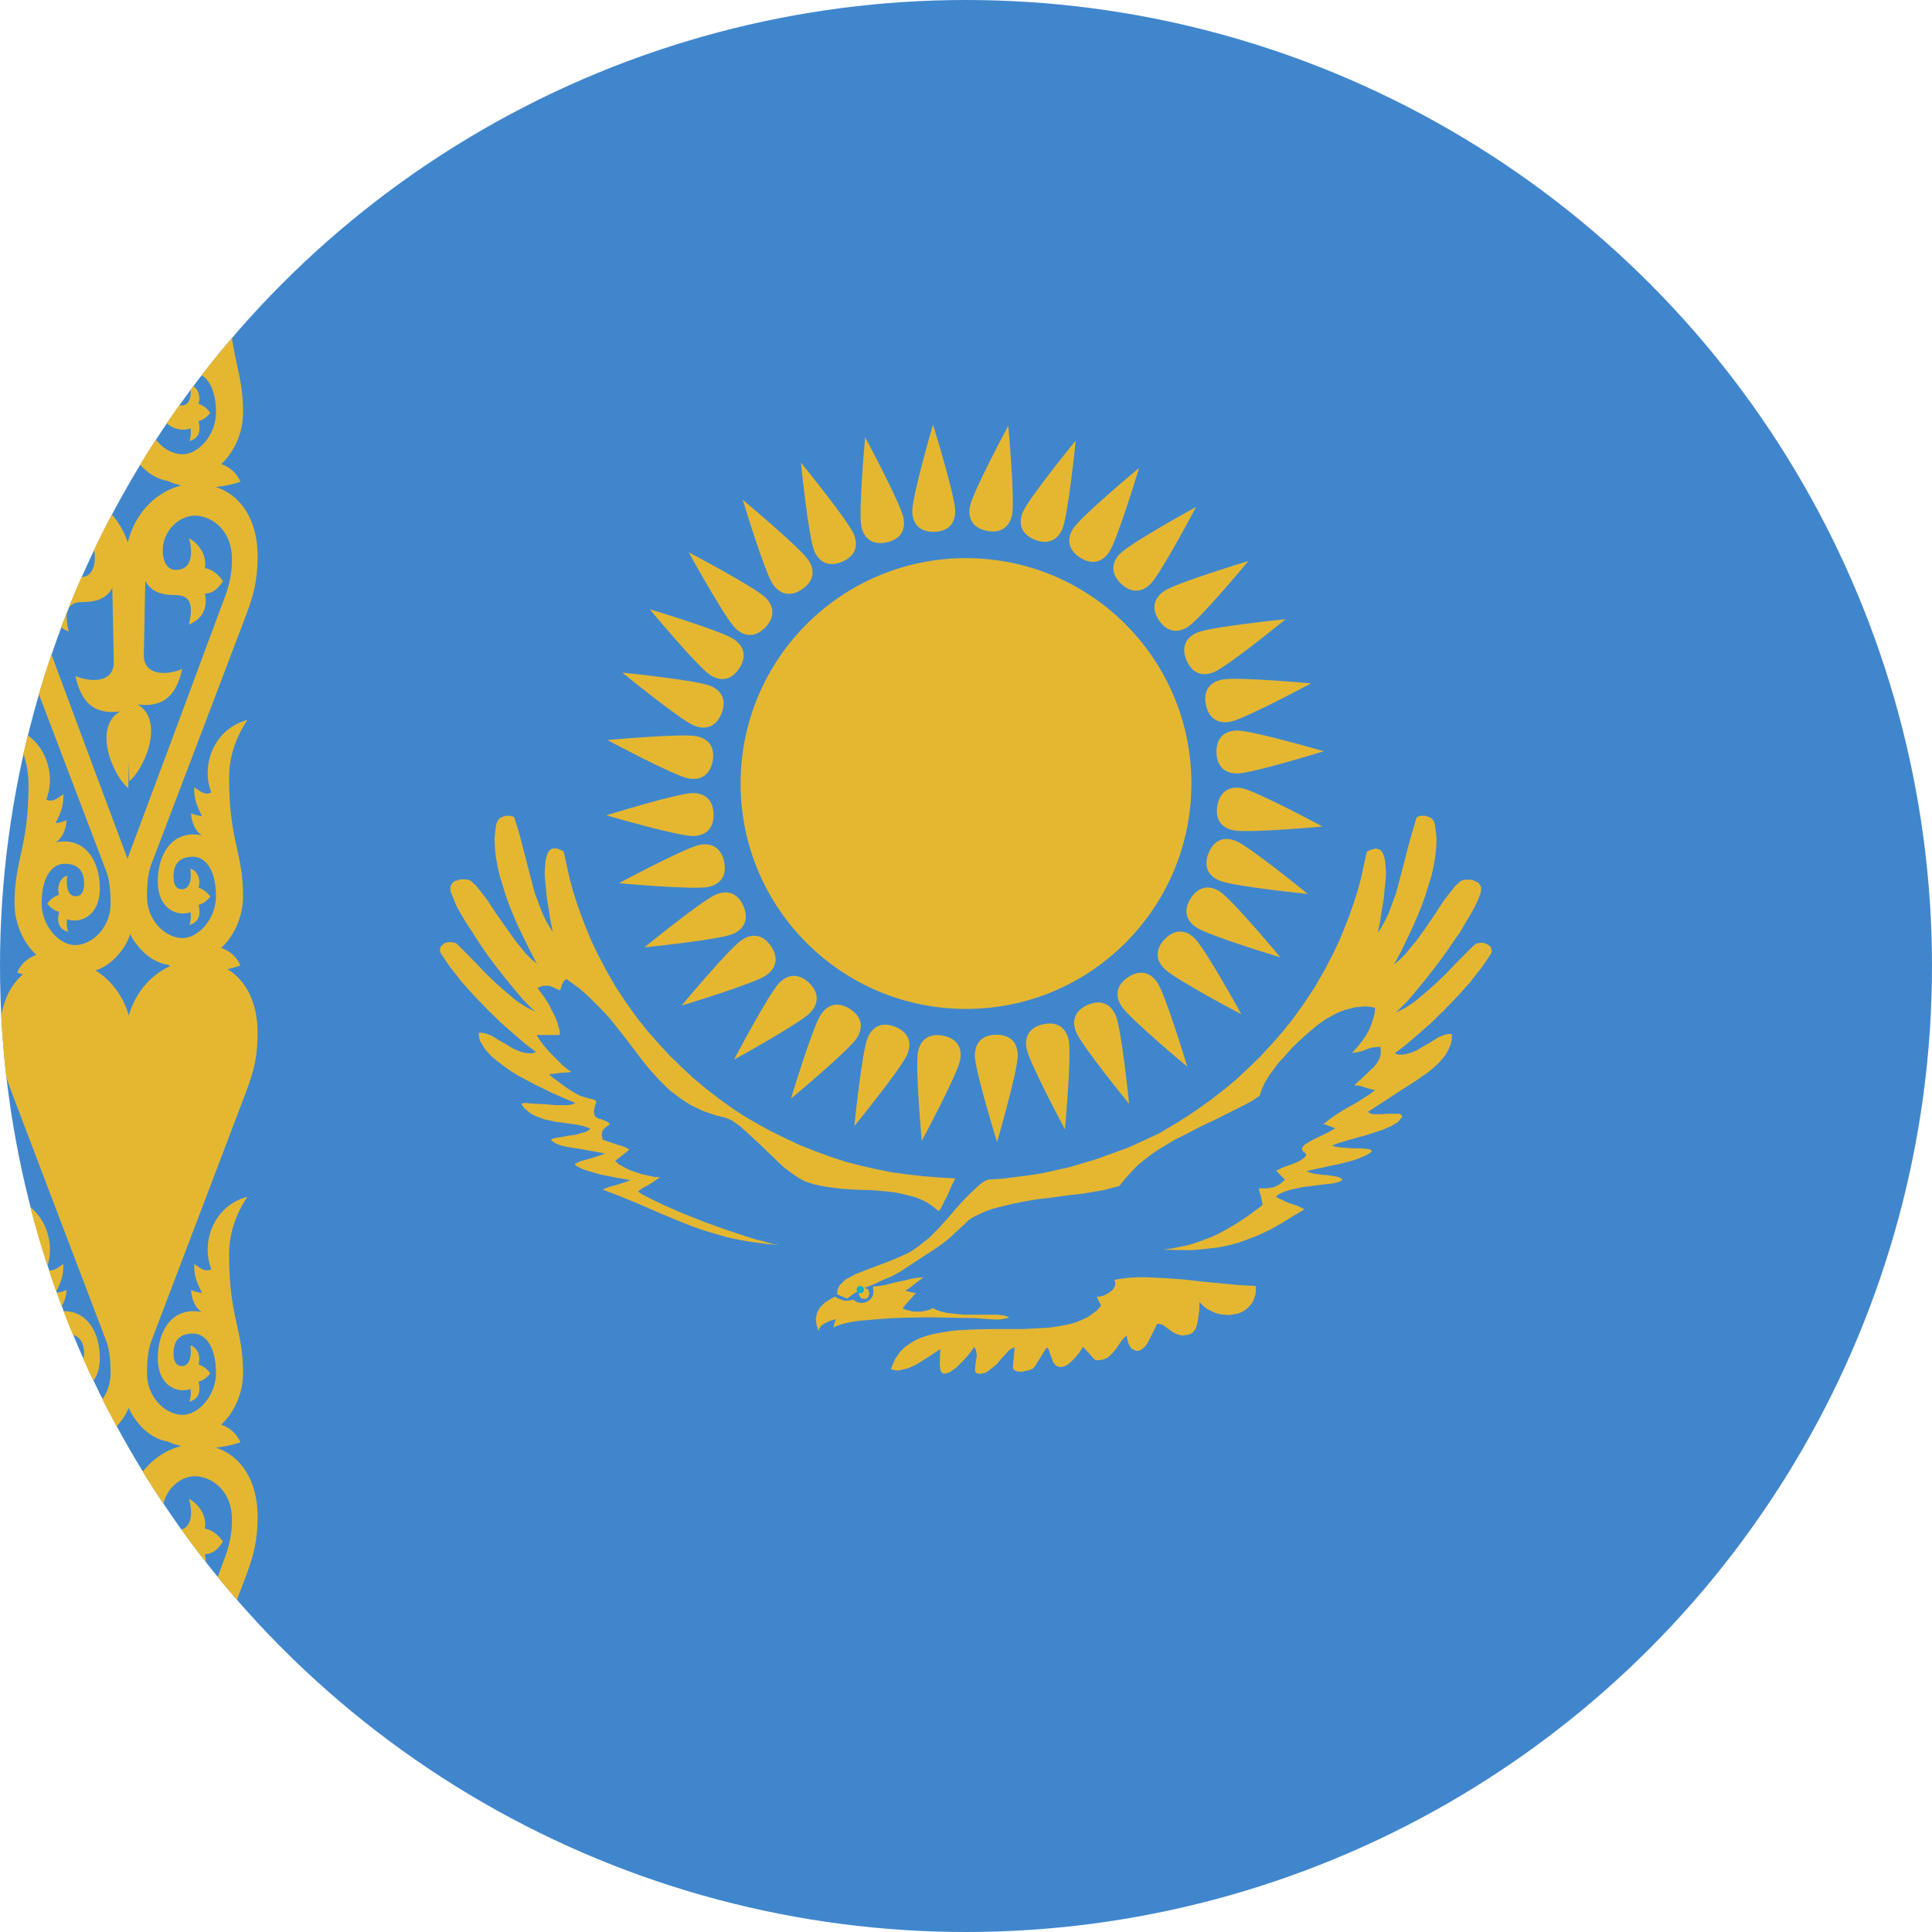
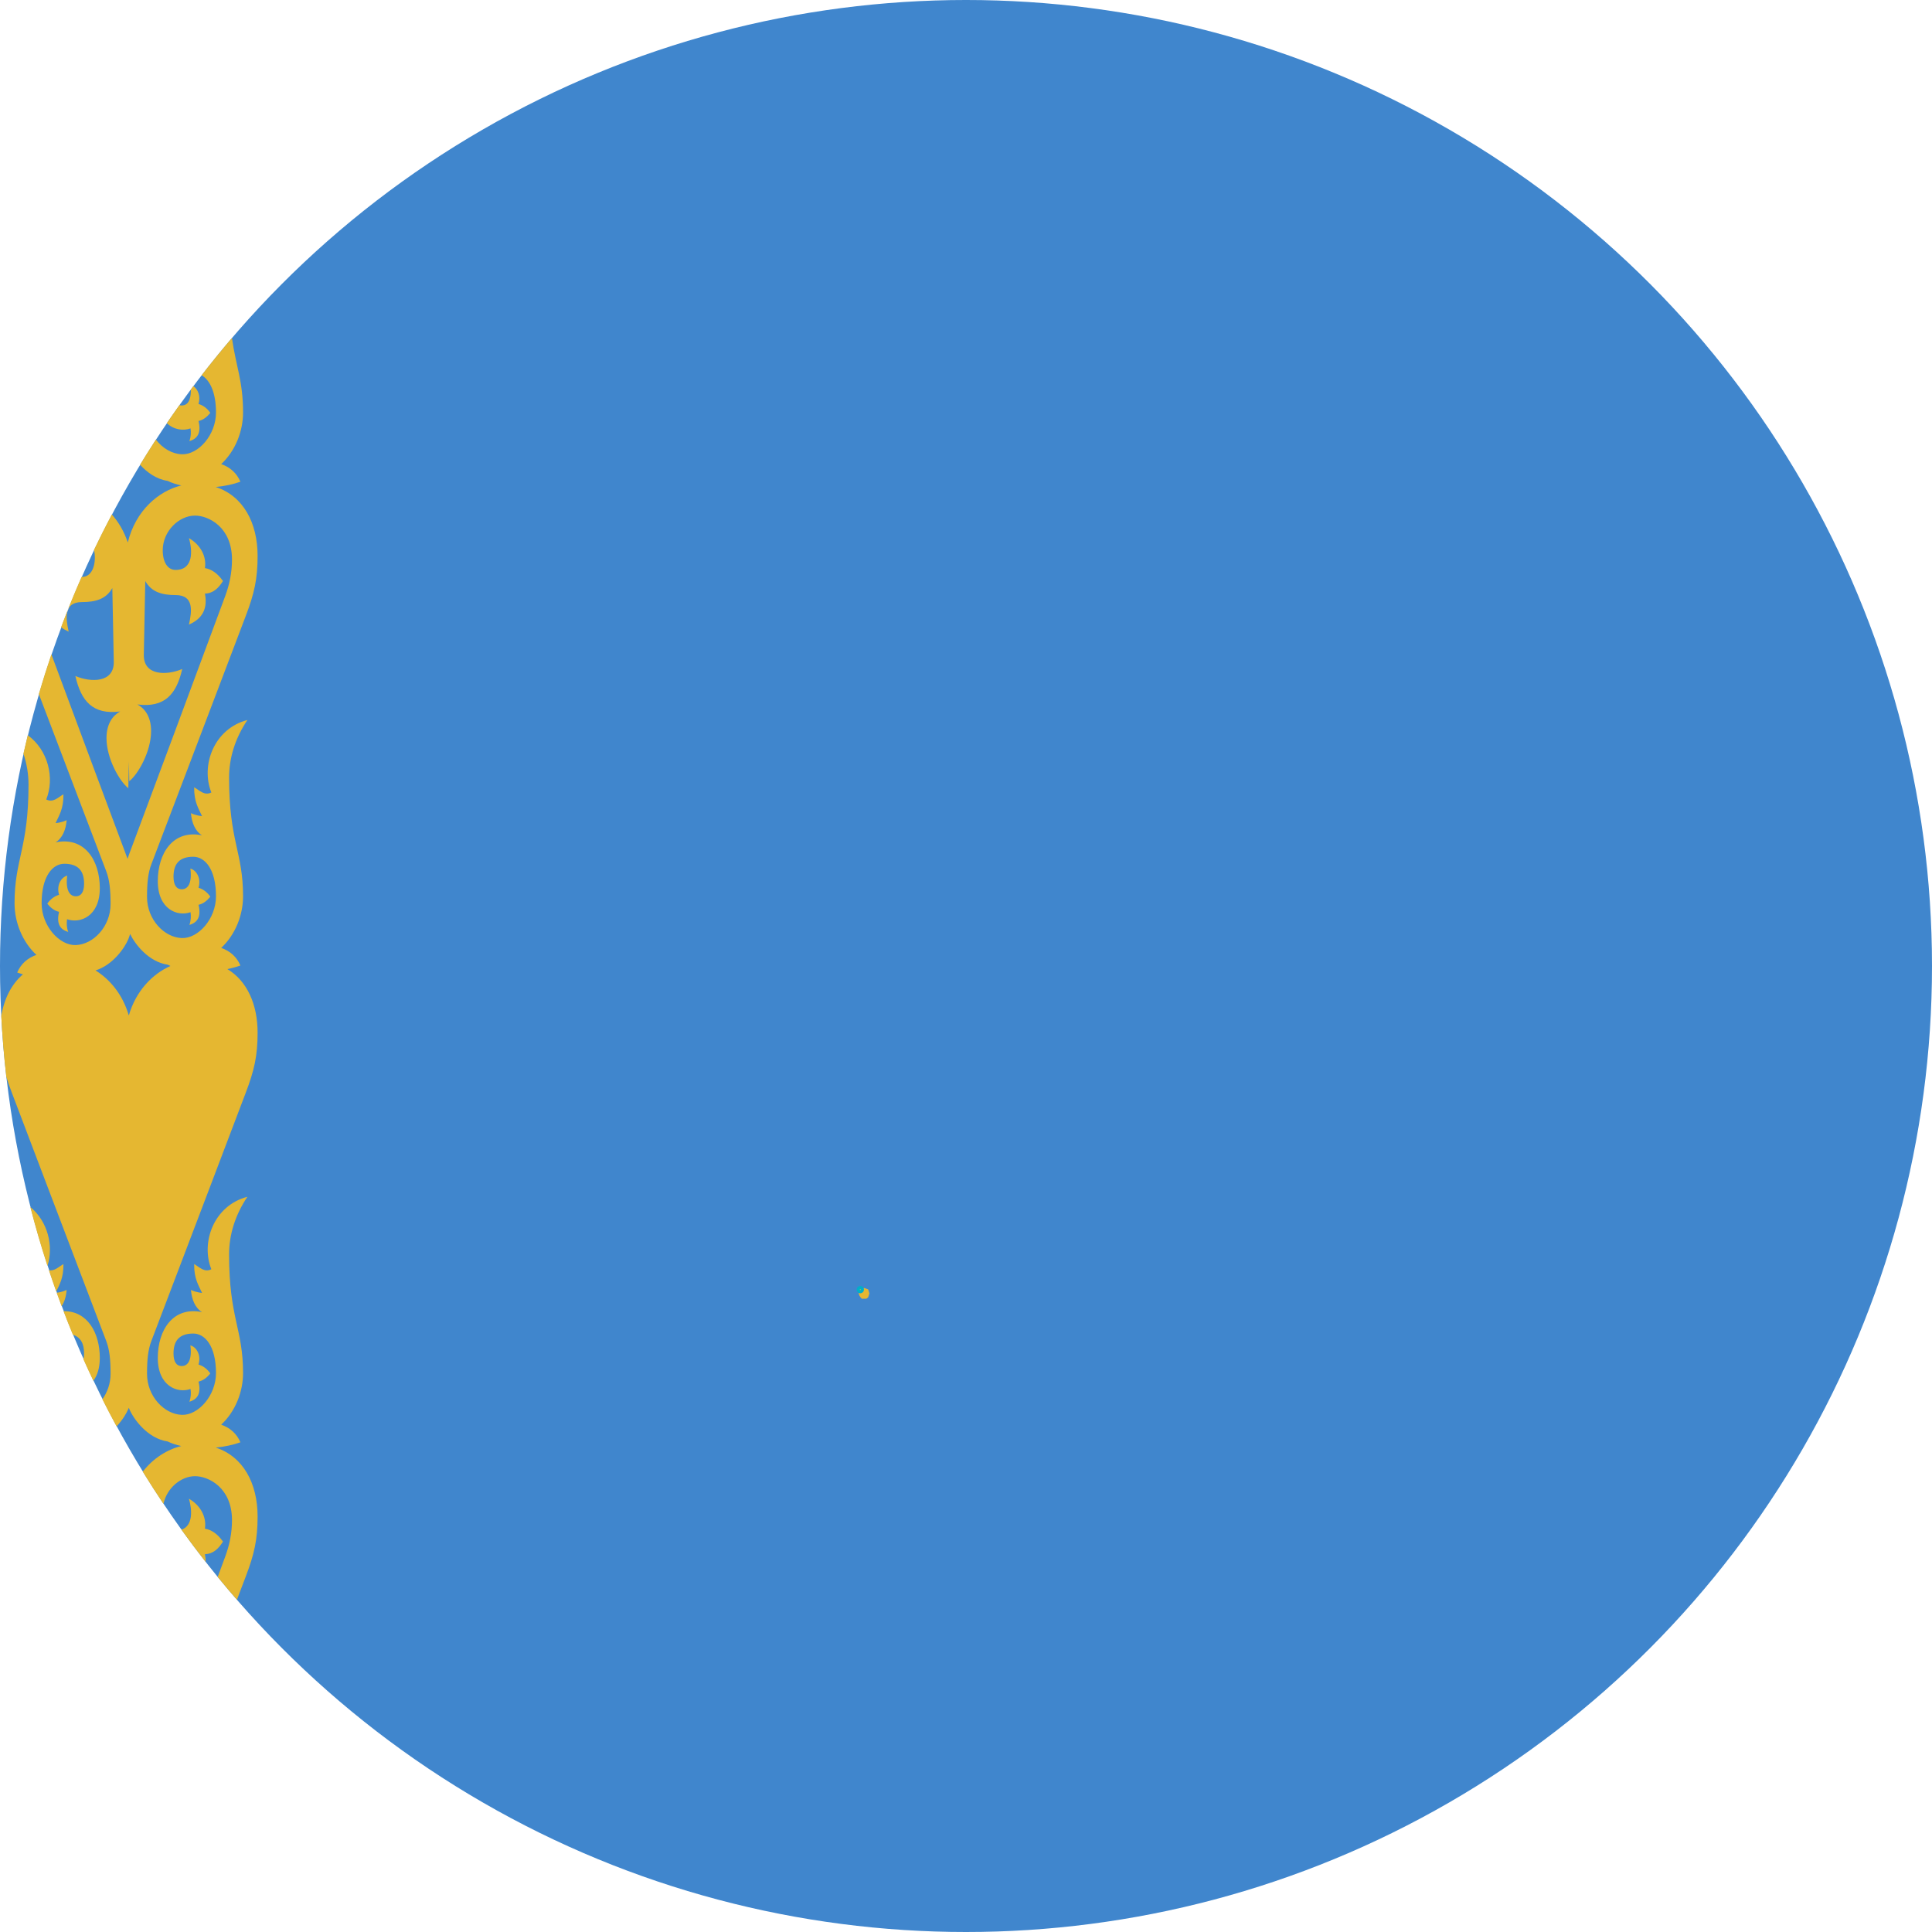
<svg xmlns="http://www.w3.org/2000/svg" width="180px" height="180px" viewBox="0 0 180 180" version="1.1">
  <title>Icon / Country / Kazakhstan</title>
  <desc>Created with Sketch.</desc>
  <defs />
  <g id="Symbols" stroke="none" stroke-width="1" fill="none" fill-rule="evenodd">
    <g id="Icon-/-Country-/-Kazakhstan" fill-rule="nonzero">
      <g id="Kazakhstan">
        <circle id="Path-copy" fill="#4086CD" cx="90" cy="90" r="90" />
        <g id="birth" transform="translate(41, 52)">
-           <circle id="Oval" fill="#E5B731" cx="49" cy="21" r="21" />
-           <polyline id="Shape" fill="#E5B731" points="48 57.787 47.637 58.518 47.235 59.452 46.993 59.898 46.792 60.305 46.631 60.629 46.429 60.832 45.946 60.426 45.423 60.061 44.859 59.777 44.255 59.533 43.611 59.371 42.966 59.208 42.322 59.086 41.637 59.005 40.228 58.883 38.819 58.843 37.45 58.761 36.161 58.599 35.436 58.477 34.752 58.315 34.389 58.193 34.027 58.071 33.705 57.909 33.423 57.746 32.98 57.462 32.537 57.137 32.054 56.772 31.611 56.365 30.684 55.472 29.758 54.579 28.832 53.726 27.986 52.954 27.584 52.67 27.181 52.386 26.819 52.223 26.456 52.102 25.772 51.939 25.168 51.736 24.564 51.533 23.96 51.249 23.436 51.005 22.913 50.68 22.429 50.355 21.986 50.03 21.503 49.665 21.101 49.299 20.698 48.893 20.295 48.487 19.53 47.635 18.805 46.741 17.356 44.832 15.825 42.883 14.939 41.949 14.013 41.015 13.49 40.528 12.966 40.081 12.403 39.675 11.799 39.228 11.678 39.269 11.557 39.391 11.436 39.553 11.356 39.756 11.235 40.122 11.194 40.284 10.913 40.162 10.671 40.041 10.389 39.919 10.147 39.838 9.624 39.838 9.342 39.919 9.06 40.041 9.342 40.406 9.705 40.893 10.067 41.462 10.389 42.071 10.711 42.721 10.953 43.33 11.033 43.655 11.114 43.898 11.154 44.183 11.154 44.426 10.711 44.426 8.98 44.426 9.302 44.914 9.664 45.401 10.067 45.888 10.51 46.335 10.953 46.782 11.396 47.228 11.839 47.594 12.241 47.878 11.799 47.919 11.195 47.959 10.59 48.041 10.148 48.081 10.51 48.406 10.953 48.731 11.436 49.096 11.96 49.462 12.483 49.787 13.007 50.071 13.49 50.233 13.933 50.355 14.134 50.396 14.295 50.437 14.416 50.477 14.497 50.558 14.537 50.599 14.537 50.761 14.497 50.843 14.416 51.086 14.376 51.33 14.335 51.492 14.335 51.614 14.376 51.817 14.416 51.98 14.497 52.061 14.617 52.142 14.778 52.223 14.98 52.264 15.181 52.345 15.382 52.426 15.584 52.508 15.745 52.629 15.785 52.67 15.785 52.751 15.745 52.792 15.584 52.914 15.423 53.036 15.262 53.198 15.101 53.401 15.101 53.563 15.06 53.726 15.101 53.929 15.141 54.173 15.825 54.416 16.55 54.66 16.872 54.741 17.195 54.863 17.436 54.985 17.637 55.107 16.309 56.162 16.671 56.487 17.114 56.731 17.678 57.015 18.241 57.218 18.886 57.421 19.49 57.543 20.013 57.665 20.497 57.665 20.054 57.99 19.49 58.355 18.886 58.68 18.443 59.005 18.846 59.289 19.409 59.574 20.054 59.898 20.819 60.264 22.59 61.036 24.523 61.807 26.537 62.538 28.51 63.188 29.396 63.472 30.201 63.675 30.926 63.878 31.57 64 30.282 63.878 29.074 63.716 27.866 63.513 26.738 63.269 25.611 62.944 24.523 62.619 23.476 62.254 22.47 61.848 20.497 61.036 18.644 60.223 17.758 59.858 16.872 59.492 16.027 59.167 15.181 58.843 15.382 58.721 15.624 58.64 15.946 58.518 16.309 58.437 17.074 58.193 17.758 57.949 16.55 57.746 14.899 57.421 14.094 57.178 13.409 56.975 13.127 56.853 12.886 56.731 12.685 56.609 12.564 56.487 12.564 56.447 12.604 56.406 12.725 56.365 12.846 56.284 13.168 56.162 13.611 56.041 14.577 55.756 15.383 55.472 13.409 55.107 11.879 54.863 11.315 54.741 10.872 54.579 10.711 54.497 10.55 54.376 10.429 54.294 10.349 54.173 10.47 54.091 10.832 54.01 11.356 53.929 11.96 53.807 12.604 53.726 13.168 53.563 13.45 53.482 13.691 53.401 13.852 53.279 14.013 53.157 13.691 53.035 13.369 52.914 12.966 52.832 12.564 52.751 11.638 52.629 10.711 52.508 10.228 52.386 9.785 52.305 9.342 52.142 8.899 51.98 8.497 51.777 8.134 51.492 7.812 51.208 7.57 50.843 7.651 50.802 7.812 50.761 8.013 50.761 8.336 50.802 9.06 50.843 9.866 50.883 10.752 50.964 11.879 50.964 12.201 50.924 12.443 50.843 12.604 50.761 11.638 50.355 10.349 49.787 9.624 49.421 8.859 49.056 8.094 48.65 7.329 48.244 6.604 47.797 5.919 47.31 5.275 46.822 4.711 46.335 4.47 46.051 4.228 45.807 4.067 45.563 3.906 45.279 3.745 45.036 3.664 44.751 3.624 44.508 3.584 44.223 3.866 44.223 4.188 44.264 4.51 44.386 4.832 44.508 5.477 44.914 6.201 45.32 6.523 45.523 6.886 45.726 7.248 45.888 7.57 46.01 7.933 46.091 8.255 46.132 8.617 46.132 8.94 46.01 7.973 45.279 6.886 44.345 5.638 43.249 4.389 42.03 3.141 40.731 1.973 39.431 1.45 38.741 0.926 38.091 0.483 37.442 0.081 36.832 0 36.67 0 36.386 0.04 36.264 0.081 36.142 0.201 36.061 0.322 35.939 0.443 35.858 0.604 35.817 0.765 35.777 1.087 35.777 1.289 35.817 1.45 35.858 1.611 35.98 1.732 36.102 2.456 36.832 3.302 37.685 4.188 38.619 5.154 39.553 6.121 40.406 7.087 41.218 7.57 41.543 8.013 41.827 8.497 42.071 8.94 42.233 8.617 42.03 8.255 41.665 7.772 41.178 7.248 40.569 6.081 39.147 4.792 37.482 4.148 36.589 3.544 35.695 2.98 34.802 2.416 33.949 1.933 33.137 1.53 32.406 1.248 31.716 1.007 31.147 0.966 30.944 0.966 30.619 1.007 30.497 1.087 30.376 1.168 30.254 1.248 30.173 1.369 30.091 1.651 30.01 1.893 29.929 2.456 29.929 2.617 29.97 2.738 30.01 2.899 30.091 3.02 30.213 3.342 30.497 3.664 30.904 4.389 31.838 5.154 33.015 6.04 34.274 6.966 35.574 7.45 36.183 7.933 36.792 8.456 37.32 9.02 37.807 8.336 36.467 7.57 34.924 7.168 34.071 6.805 33.218 6.443 32.325 6.121 31.431 5.839 30.497 5.557 29.604 5.356 28.711 5.195 27.817 5.114 26.964 5.074 26.152 5.114 25.746 5.154 25.381 5.195 25.015 5.275 24.65 5.356 24.528 5.396 24.406 5.517 24.284 5.597 24.203 5.879 24.081 6.161 24 6.443 24 6.685 24.041 6.805 24.081 6.886 24.122 6.926 24.203 6.966 24.325 7.369 25.624 7.732 27.005 8.094 28.426 8.456 29.807 8.819 31.188 9.302 32.487 9.544 33.096 9.825 33.706 10.148 34.274 10.51 34.843 10.268 33.665 10.107 32.609 9.946 31.635 9.866 30.741 9.785 29.97 9.745 29.279 9.785 28.711 9.825 28.223 9.906 27.817 10.027 27.492 10.107 27.371 10.188 27.249 10.268 27.167 10.389 27.086 10.51 27.046 10.872 27.046 11.195 27.167 11.517 27.33 11.799 28.629 12.081 29.888 12.403 31.066 12.765 32.203 13.168 33.34 13.611 34.477 14.094 35.655 14.658 36.832 15.06 37.604 15.463 38.376 15.906 39.147 16.349 39.919 16.832 40.65 17.315 41.381 17.839 42.112 18.362 42.843 19.329 44.061 20.336 45.198 21.383 46.335 22.47 47.391 23.597 48.447 24.765 49.421 25.973 50.355 27.221 51.249 28.067 51.817 28.953 52.345 29.879 52.873 30.765 53.36 32.174 54.051 33.544 54.7 34.993 55.269 36.443 55.797 37.812 56.244 39.221 56.609 40.671 56.934 42.081 57.218 43.57 57.421 45.02 57.584 46.51 57.705 48 57.787" />
-           <path d="M51.885,70.484 L52.587,70.566 L52.917,70.689 L53,70.73 L53,70.771 L52.917,70.771 L52.835,70.811 L52.174,70.934 L51.638,70.934 L49.904,70.811 L47.798,70.771 L45.528,70.73 L43.174,70.771 L42.06,70.811 L40.945,70.893 L39.954,70.975 L39.005,71.057 L38.22,71.18 L37.518,71.344 L37.271,71.426 L37.023,71.508 L36.817,71.59 L36.651,71.713 L36.734,71.303 L36.899,70.893 L36.61,70.975 L36.321,71.057 L36.073,71.18 L35.826,71.303 L35.619,71.426 L35.454,71.59 L35.33,71.795 L35.289,72 L35.165,71.713 L35.083,71.467 L35.041,71.18 L35,70.934 L35.041,70.729 L35.083,70.484 L35.124,70.279 L35.248,70.074 L35.33,69.91 L35.495,69.705 L35.661,69.541 L35.826,69.377 L36.28,69.09 L36.775,68.803 C37.043,68.964 37.343,69.081 37.642,69.172 C37.901,69.206 38.209,69.165 38.509,69.09 C39.013,69.531 39.687,69.476 40.119,69.008 C40.198,68.923 40.293,68.792 40.326,68.68 C40.394,68.444 40.381,68.134 40.326,67.861 L40.821,67.82 L41.399,67.738 L42.018,67.574 L42.679,67.41 L43.339,67.287 L43.959,67.123 L44.537,67.041 L45.032,67 L44.826,67.164 L44.33,67.533 L43.752,67.984 L43.339,68.27 L43.876,68.393 L44.33,68.475 L44,68.844 L43.67,69.213 L43.339,69.582 L43.092,69.91 L43.422,70.033 L43.752,70.115 L44.124,70.197 L44.867,70.197 L45.238,70.115 L45.61,70.033 L45.899,69.869 L46.229,70.033 L46.559,70.156 L46.89,70.238 L47.22,70.32 L47.963,70.402 L48.748,70.484 L51.885,70.484" id="Shape" fill="#E5B731" />
          <polyline id="Shape" fill="#E5B731" points="39.529 68 39.706 68.063 39.882 68.125 39.941 68.312 40 68.5 39.941 68.688 39.882 68.875 39.706 69 39.294 69 39.176 68.875 39.059 68.688 39 68.5 39.059 68.312 39.176 68.125 39.294 68.063 39.529 68" />
          <polyline id="Shape" fill="#E5B731" points="39.121 68 39.202 68.041 39.243 68.122 39.202 68.203 39.121 68.243 39.04 68.203 39 68.122 39.04 68.041 39.121 68" />
-           <path d="M70.005,72.23 L69.718,72.351 L69.43,72.392 L69.184,72.432 L68.978,72.392 L68.773,72.351 L68.568,72.27 L68.404,72.189 L68.198,72.068 L67.87,71.824 L67.541,71.581 L67.377,71.459 L67.172,71.378 L67.007,71.338 L66.802,71.338 L66.432,72.108 L65.94,73.081 L65.775,73.324 L65.611,73.527 L65.447,73.649 L65.283,73.77 L65.077,73.851 L64.872,73.851 L64.667,73.77 L64.42,73.649 L64.338,73.527 L64.256,73.405 L64.174,73.243 L64.092,73.041 L64.01,72.676 L63.969,72.432 L63.722,72.635 L63.476,72.919 L63.271,73.243 L63.024,73.608 L62.737,73.973 L62.449,74.257 L62.285,74.419 L62.08,74.541 L61.874,74.622 L61.628,74.703 L61.505,74.703 L61.3,74.743 L61.094,74.703 L60.93,74.622 L60.437,74.054 L59.903,73.487 L59.534,74.054 L59.123,74.541 L58.918,74.743 L58.713,74.946 L58.507,75.108 L58.302,75.23 L58.138,75.311 L57.932,75.351 L57.727,75.351 L57.563,75.311 L57.399,75.23 L57.275,75.108 L57.111,74.905 L57.029,74.662 L56.947,74.419 L56.783,74.014 L56.742,73.811 L56.659,73.649 L56.577,73.568 L56.495,73.568 L55.387,75.351 L55.222,75.514 L54.935,75.635 L54.606,75.716 L54.278,75.797 L53.908,75.797 L53.621,75.716 L53.539,75.676 L53.416,75.554 L53.374,75.473 L53.374,75.311 L53.539,73.527 L53.416,73.568 L53.251,73.649 L53.087,73.73 L52.923,73.892 L52.594,74.257 L52.225,74.662 L51.855,75.108 L51.403,75.473 L51.198,75.635 L50.993,75.797 L50.746,75.919 L50.541,75.959 L50.254,76 L50.048,75.959 L49.966,75.919 L49.884,75.838 L49.843,75.716 L49.843,75.595 L49.884,75.068 L49.966,74.541 L50.007,74.257 L49.966,74.014 L49.925,73.77 L49.761,73.487 L49.515,73.851 L49.104,74.378 L48.611,74.905 L48.077,75.432 L47.79,75.635 L47.502,75.838 L47.256,75.919 L47.051,76 L46.969,75.959 L46.845,75.959 L46.763,75.878 L46.722,75.838 L46.64,75.716 L46.599,75.595 L46.599,75.432 L46.558,75.23 L46.599,73.689 L45.572,74.378 L44.341,75.149 L44.053,75.27 L43.725,75.432 L43.437,75.514 L43.109,75.595 L42.821,75.676 L42.534,75.676 L42.246,75.635 L42,75.554 L42.123,75.23 L42.246,74.946 L42.37,74.662 L42.534,74.419 L42.698,74.176 L42.862,73.932 L43.068,73.73 L43.273,73.527 L43.725,73.203 L44.258,72.878 L44.792,72.635 L45.408,72.432 L46.024,72.27 L46.722,72.149 L47.42,72.027 L48.118,71.946 L49.638,71.865 L51.198,71.824 L54.319,71.824 L55.099,71.784 L55.838,71.743 L56.577,71.703 L57.275,71.622 L57.974,71.5 L58.589,71.378 L59.205,71.216 L59.78,70.973 L60.314,70.73 L60.766,70.405 L61.218,70.081 L61.587,69.635 L61.176,68.824 L61.505,68.784 L61.833,68.703 L62.162,68.541 L62.449,68.338 L62.573,68.257 L62.696,68.135 L62.778,67.973 L62.86,67.851 L62.901,67.689 L62.901,67.405 L62.819,67.243 L63.517,67.122 L64.256,67.041 L65.036,67 L65.858,67 L67.541,67.081 L69.266,67.203 L71.031,67.405 L72.756,67.568 L74.44,67.73 L76,67.811 L76,68.378 L75.959,68.622 L75.877,68.865 L75.795,69.108 L75.713,69.311 L75.589,69.473 L75.425,69.676 L75.138,69.959 L74.768,70.203 L74.399,70.365 L73.988,70.446 L73.536,70.527 L73.085,70.486 L72.674,70.446 L72.222,70.324 L71.812,70.122 L71.401,69.919 L71.072,69.635 L70.744,69.311 L70.744,70 L70.621,70.892 L70.539,71.338 L70.415,71.743 L70.333,71.905 L70.21,72.027 L70.128,72.149 L70.005,72.23 M37,68.592 L37.934,69 L38.178,68.796 L38.503,68.551 L38.868,68.347 L39.193,68.142 L40.412,67.652 L41.467,67.162 L41.995,66.958 L42.442,66.713 L42.889,66.468 L43.254,66.223 L44.188,65.611 L45.123,64.998 L46.016,64.426 L46.828,63.855 L47.437,63.365 L47.925,62.916 L48.453,62.426 L49.021,61.895 L49.224,61.691 L49.468,61.527 L49.752,61.364 L50.077,61.201 L50.768,60.874 L51.458,60.629 L52.392,60.384 L53.408,60.139 L54.463,59.935 L55.641,59.73 L57.063,59.567 L58.484,59.363 L59.946,59.2 L61.368,58.955 L61.855,58.873 L62.302,58.75 L62.789,58.628 L63.276,58.505 L63.764,57.893 L64.535,57.035 L65.063,56.505 L65.672,56.015 L66.363,55.484 L67.175,54.953 L68.394,54.218 L69.693,53.564 L71.033,52.87 L72.333,52.258 L73.551,51.645 L74.688,51.074 L75.623,50.584 L76.354,50.093 L76.557,49.481 L76.841,48.868 L77.206,48.256 L77.653,47.643 L78.141,46.99 L78.75,46.337 L79.4,45.602 L80.212,44.826 L80.943,44.172 L81.714,43.519 L82.121,43.233 L82.527,42.947 L82.973,42.702 L83.42,42.457 L83.867,42.253 L84.314,42.09 L84.801,41.967 L85.248,41.845 L85.735,41.804 L86.182,41.763 L86.669,41.804 L87.116,41.886 L87.075,42.376 L86.953,42.866 L86.791,43.356 L86.588,43.887 L86.304,44.417 L85.938,44.948 L85.491,45.52 L84.963,46.092 L85.37,46.051 L85.735,45.969 L86.019,45.887 L86.304,45.765 L86.547,45.683 L86.832,45.602 L87.197,45.561 L87.603,45.52 L87.644,45.806 L87.644,46.092 L87.603,46.377 L87.522,46.623 L87.4,46.868 L87.238,47.113 L87.075,47.317 L86.872,47.521 L86.019,48.338 L85.166,49.113 L85.654,49.154 L86.182,49.318 L86.71,49.481 L87.116,49.563 L86.629,49.93 L86.06,50.298 L85.491,50.665 L84.842,51.033 L84.192,51.4 L83.542,51.809 L82.892,52.258 L82.283,52.748 L82.567,52.789 L82.933,52.952 L83.095,52.993 L83.258,53.074 L83.38,53.115 L83.501,53.074 L82.689,53.524 L81.674,54.014 L81.186,54.259 L80.78,54.504 L80.577,54.626 L80.455,54.749 L80.374,54.871 L80.293,54.994 L80.334,55.157 L80.415,55.279 L80.577,55.402 L80.699,55.524 L80.659,55.688 L80.577,55.81 L80.415,55.933 L80.252,56.055 L79.887,56.26 L79.4,56.464 L78.912,56.627 L78.465,56.79 L78.141,56.954 L77.897,57.076 L78.709,57.893 L78.425,58.179 L78.141,58.383 L77.897,58.505 L77.613,58.628 L77.044,58.71 L76.272,58.71 L76.354,59.077 L76.475,59.445 L76.557,59.853 L76.638,60.261 L75.947,60.792 L75.095,61.405 L74.161,62.017 L73.105,62.63 L72.495,62.956 L71.886,63.242 L71.236,63.487 L70.546,63.732 L69.815,63.977 L69.043,64.141 L68.231,64.304 L67.378,64.426 L68.881,64.467 L70.18,64.467 L71.399,64.345 L72.495,64.222 L73.511,64.018 L74.404,63.773 L75.298,63.446 L76.151,63.12 L77.288,62.589 L78.384,61.976 L79.44,61.323 L80.537,60.67 L79.887,60.343 L79.237,60.139 L78.912,60.016 L78.587,59.853 L78.222,59.69 L77.856,59.485 L78.181,59.24 L78.547,59.077 L78.993,58.914 L79.481,58.791 L80.455,58.587 L81.471,58.465 L82.364,58.342 L83.176,58.26 L83.501,58.179 L83.786,58.097 L83.948,58.015 L84.07,57.893 L84.029,57.852 L83.948,57.77 L83.826,57.73 L83.664,57.648 L83.217,57.566 L82.649,57.485 L82.08,57.444 L81.511,57.362 L81.024,57.24 L80.699,57.117 L81.796,56.872 L82.892,56.627 L83.867,56.423 L84.679,56.219 L85.37,56.014 L85.979,55.769 L86.263,55.647 L86.466,55.524 L86.669,55.402 L86.832,55.239 L86.791,55.198 L86.71,55.116 L86.547,55.075 L86.344,55.034 L85.816,54.994 L85.207,54.994 L84.557,54.953 L83.948,54.912 L83.42,54.83 L83.095,54.749 L83.38,54.626 L83.664,54.504 L84.639,54.218 L85.491,53.973 L86.263,53.769 L86.994,53.524 L87.766,53.279 L88.537,52.952 L88.903,52.748 L89.228,52.544 L89.35,52.421 L89.471,52.258 L89.593,52.135 L89.634,52.013 L89.593,51.89 L89.471,51.808 L89.35,51.768 L88.212,51.768 L87.684,51.808 L86.953,51.808 L86.75,51.768 L86.588,51.686 L86.425,51.604 L88.05,50.543 L89.553,49.563 L90.893,48.705 L92.071,47.888 L92.558,47.48 L93.005,47.072 L93.37,46.663 L93.695,46.255 L93.939,45.806 L94.142,45.357 L94.264,44.867 L94.264,44.336 L93.979,44.336 L93.695,44.377 L93.37,44.499 L93.045,44.622 L92.395,45.03 L91.705,45.438 L91.34,45.642 L91.015,45.847 L90.649,46.01 L90.284,46.132 L89.959,46.214 L89.634,46.255 L89.268,46.255 L88.943,46.132 L89.918,45.397 L91.015,44.458 L92.274,43.356 L93.533,42.131 L94.792,40.824 L95.969,39.517 L96.497,38.823 L97.025,38.17 L97.472,37.516 L97.878,36.904 L97.959,36.74 L98,36.618 L97.959,36.455 L97.919,36.332 L97.878,36.21 L97.756,36.128 L97.634,36.005 L97.513,35.965 L97.35,35.883 L97.188,35.842 L96.863,35.842 L96.7,35.883 L96.497,35.924 L96.376,36.046 L96.213,36.169 L95.482,36.904 L94.629,37.761 L93.736,38.701 L92.761,39.64 L91.786,40.497 L90.812,41.314 L90.324,41.641 L89.877,41.926 L89.39,42.171 L88.984,42.376 L89.268,42.131 L89.634,41.763 L90.121,41.273 L90.649,40.661 L91.827,39.231 L93.127,37.557 L93.776,36.659 L94.385,35.76 L94.995,34.903 L95.523,34.005 L96.01,33.188 L96.416,32.453 L96.741,31.759 L96.944,31.187 L96.985,30.983 L96.985,30.656 L96.944,30.534 L96.863,30.411 L96.782,30.289 L96.7,30.207 L96.579,30.166 L96.335,30.044 L96.051,29.962 L95.482,29.962 L95.32,30.003 L95.198,30.044 L95.035,30.125 L94.913,30.248 L94.589,30.534 L94.264,30.942 L93.533,31.881 L92.761,33.065 L91.908,34.331 L90.974,35.638 L90.446,36.25 L89.959,36.863 L89.431,37.394 L88.862,37.884 L89.593,36.536 L90.324,34.985 L90.73,34.127 L91.096,33.27 L91.461,32.371 L91.786,31.473 L92.071,30.534 L92.355,29.635 L92.558,28.737 L92.72,27.838 L92.802,26.981 L92.842,26.164 L92.802,25.756 L92.761,25.388 L92.72,25.021 L92.639,24.653 L92.599,24.531 L92.517,24.408 L92.395,24.286 L92.314,24.204 L92.03,24.082 L91.746,24 L91.461,24 L91.218,24.041 L91.136,24.082 L91.015,24.123 L90.974,24.204 L90.933,24.327 L90.527,25.674 L90.162,27.022 L89.796,28.451 L89.431,29.839 L89.065,31.228 L88.578,32.534 L88.334,33.188 L88.05,33.76 L87.725,34.372 L87.36,34.903 L87.603,33.719 L87.766,32.657 L87.928,31.677 L88.009,30.779 L88.091,30.003 L88.131,29.309 L88.091,28.737 L88.05,28.247 L87.969,27.838 L87.847,27.512 L87.766,27.389 L87.684,27.267 L87.603,27.185 L87.481,27.144 L87.36,27.103 L87.238,27.063 L87.116,27.063 L86.994,27.103 L86.669,27.185 L86.344,27.348 L86.06,28.655 L85.776,29.921 L85.451,31.105 L85.085,32.249 L84.679,33.392 L84.232,34.535 L83.745,35.72 L83.176,36.904 L82.77,37.68 L82.364,38.455 L81.917,39.231 L81.471,40.007 L80.983,40.742 L80.496,41.477 L79.968,42.212 L79.44,42.947 L78.465,44.172 L77.45,45.316 L76.394,46.459 L75.298,47.521 L74.16,48.582 L72.983,49.563 L71.764,50.502 L70.505,51.4 L69.652,51.972 L68.759,52.543 L67.866,53.074 L66.972,53.605 L65.551,54.259 L64.129,54.912 L62.667,55.443 L61.205,55.974 L59.987,56.341 L58.768,56.709 L57.509,56.994 L56.25,57.28 L54.991,57.484 L53.692,57.648 L52.433,57.811 L51.133,57.893 L51.011,57.934 L50.889,57.974 L50.646,58.097 L50.362,58.301 L49.955,58.669 L49.427,59.159 L48.778,59.812 L48.006,60.67 L47.275,61.527 L46.422,62.466 L45.975,62.915 L45.529,63.365 L45.001,63.773 L44.473,64.181 L44.067,64.467 L43.66,64.712 L43.214,64.916 L42.767,65.121 L41.792,65.529 L40.818,65.896 L39.843,66.264 L38.99,66.591 L38.625,66.754 L38.259,66.958 L37.934,67.121 L37.69,67.285 L37.447,67.53 L37.244,67.734 L37.122,67.938 L37.041,68.142 L37,68.428 L37,68.591" id="Shape" fill="#E5B731" />
          <path d="M39,68.151 C39,68.068 39.068,68 39.151,68 C39.235,68 39.303,68.068 39.303,68.151 C39.303,68.235 39.235,68.303 39.151,68.303 C39.068,68.303 39,68.235 39,68.151 Z" id="Shape" stroke="#00AFCA" stroke-width="0.381" fill="#FEC50C" />
        </g>
        <g id="Group" transform="translate(89.764, 72.746) rotate(22.5) translate(-89.764, -72.746) translate(55.764, 38.746)" fill="#E5B731">
-           <path d="M31.53,10.707 C32.984,10.69 33.53,9.816 33.53,8.767 C33.53,7.368 31.53,0.707 31.53,0.707 C31.53,0.707 29.53,7.368 29.53,8.767 C29.53,9.816 30.075,10.707 31.53,10.707 C31.53,10.707 30.075,10.707 31.53,10.707 Z M36.053,10.624 C37.485,10.885 38.187,10.131 38.387,9.101 C38.654,7.728 37.962,0.808 37.962,0.808 C37.962,0.808 34.727,6.965 34.46,8.338 C34.26,9.367 34.626,10.347 36.053,10.624 C36.053,10.624 34.626,10.347 36.053,10.624 Z M40.51,11.406 C41.865,11.934 42.698,11.328 43.091,10.356 C43.615,9.059 44.256,2.134 44.256,2.134 C44.256,2.134 39.907,7.561 39.383,8.857 C38.99,9.83 39.161,10.861 40.51,11.406 C40.51,11.406 39.161,10.861 40.51,11.406 Z M45.103,13.21 C46.319,14.009 47.26,13.589 47.846,12.72 C48.628,11.56 50.695,4.92 50.695,4.92 C50.695,4.92 45.312,9.323 44.53,10.483 C43.943,11.353 43.897,12.397 45.103,13.21 C45.103,13.21 43.897,12.397 45.103,13.21 Z M48.9,15.671 C49.941,16.687 50.944,16.455 51.686,15.713 C52.675,14.724 55.971,8.6 55.971,8.6 C55.971,8.6 49.847,11.896 48.858,12.885 C48.116,13.626 47.871,14.642 48.9,15.671 C48.9,15.671 47.871,14.642 48.9,15.671 Z M52.157,18.811 C52.985,20.007 54.015,19.971 54.885,19.384 C56.044,18.602 60.448,13.219 60.448,13.219 C60.448,13.219 53.807,15.286 52.648,16.068 C51.778,16.654 51.344,17.605 52.157,18.811 C52.157,18.811 51.344,17.605 52.157,18.811 Z M54.756,22.515 C55.34,23.847 56.358,24.008 57.324,23.598 C58.611,23.051 63.961,18.608 63.961,18.608 C63.961,18.608 57.048,19.369 55.761,19.916 C54.795,20.326 54.188,21.176 54.756,22.515 C54.756,22.515 54.188,21.176 54.756,22.515 Z M56.728,27.039 C57.022,28.463 57.985,28.832 59.014,28.632 C60.387,28.365 66.544,25.131 66.544,25.131 C66.544,25.131 59.624,24.438 58.251,24.705 C57.221,24.905 56.45,25.611 56.728,27.039 C56.728,27.039 56.45,25.611 56.728,27.039 Z M57.673,31.464 C57.69,32.918 58.564,33.464 59.613,33.464 C61.012,33.464 67.673,31.464 67.673,31.464 C67.673,31.464 61.012,29.464 59.613,29.464 C58.564,29.464 57.673,30.009 57.673,31.464 C57.673,31.464 57.673,30.009 57.673,31.464 Z M57.756,35.987 C57.495,37.419 58.249,38.121 59.279,38.321 C60.652,38.588 67.572,37.895 67.572,37.895 C67.572,37.895 61.415,34.661 60.042,34.394 C59.012,34.194 58.033,34.56 57.756,35.987 C57.756,35.987 58.033,34.56 57.756,35.987 Z M56.974,40.444 C56.445,41.799 57.051,42.632 58.024,43.025 C59.321,43.549 66.246,44.19 66.246,44.19 C66.246,44.19 60.819,39.841 59.522,39.317 C58.55,38.924 57.519,39.095 56.974,40.444 C56.974,40.444 57.519,39.095 56.974,40.444 Z M55.17,45.037 C54.371,46.252 54.79,47.193 55.66,47.78 C56.82,48.562 63.46,50.629 63.46,50.629 C63.46,50.629 59.056,45.246 57.897,44.464 C57.027,43.877 55.983,43.831 55.17,45.037 C55.17,45.037 55.983,43.831 55.17,45.037 Z M52.709,48.834 C51.693,49.875 51.925,50.878 52.667,51.62 C53.656,52.609 59.78,55.905 59.78,55.905 C59.78,55.905 56.484,49.781 55.495,48.792 C54.753,48.05 53.737,47.805 52.709,48.834 C52.709,48.834 53.737,47.805 52.709,48.834 Z M49.569,52.091 C48.373,52.919 48.409,53.949 48.996,54.819 C49.778,55.978 55.161,60.382 55.161,60.382 C55.161,60.382 53.094,53.741 52.312,52.582 C51.725,51.712 50.774,51.278 49.569,52.091 C49.569,52.091 50.774,51.278 49.569,52.091 Z M45.865,54.69 C44.533,55.274 44.372,56.292 44.782,57.258 C45.328,58.545 49.772,63.895 49.772,63.895 C49.772,63.895 49.01,56.982 48.464,55.695 C48.054,54.729 47.204,54.122 45.865,54.69 C45.865,54.69 47.204,54.122 45.865,54.69 Z M41.341,56.662 C39.917,56.956 39.548,57.919 39.748,58.948 C40.015,60.321 43.249,66.478 43.249,66.478 C43.249,66.478 43.942,59.558 43.675,58.185 C43.475,57.155 42.769,56.384 41.341,56.662 C41.341,56.662 42.769,56.384 41.341,56.662 Z M36.916,57.606 C35.462,57.624 34.916,58.498 34.916,59.547 C34.916,60.946 36.916,67.606 36.916,67.606 C36.916,67.606 38.916,60.946 38.916,59.547 C38.916,58.498 38.371,57.606 36.916,57.606 C36.916,57.606 38.371,57.606 36.916,57.606 Z M32.392,57.69 C30.961,57.429 30.259,58.183 30.059,59.213 C29.792,60.586 30.484,67.506 30.484,67.506 C30.484,67.506 33.718,61.349 33.985,59.976 C34.185,58.946 33.82,57.967 32.392,57.69 C32.392,57.69 33.82,57.967 32.392,57.69 Z M27.936,56.908 C26.581,56.379 25.747,56.985 25.354,57.958 C24.83,59.255 24.19,66.18 24.19,66.18 C24.19,66.18 28.539,60.753 29.063,59.456 C29.456,58.484 29.284,57.453 27.936,56.908 C27.936,56.908 29.284,57.453 27.936,56.908 Z M23.343,55.104 C22.127,54.305 21.186,54.724 20.6,55.594 C19.818,56.753 17.751,63.394 17.751,63.394 C17.751,63.394 23.134,58.99 23.916,57.831 C24.502,56.961 24.549,55.917 23.343,55.104 C23.343,55.104 24.549,55.917 23.343,55.104 Z M19.546,52.643 C18.505,51.627 17.501,51.859 16.76,52.601 C15.771,53.59 12.475,59.714 12.475,59.714 C12.475,59.714 18.599,56.418 19.588,55.429 C20.33,54.687 20.574,53.671 19.546,52.643 C19.546,52.643 20.574,53.671 19.546,52.643 Z M16.288,49.503 C15.46,48.306 14.431,48.343 13.561,48.93 C12.402,49.712 7.998,55.095 7.998,55.095 C7.998,55.095 14.638,53.028 15.798,52.246 C16.668,51.659 17.102,50.708 16.288,49.503 C16.288,49.503 17.102,50.708 16.288,49.503 Z M13.69,45.799 C13.105,44.466 12.088,44.306 11.122,44.716 C9.835,45.262 4.485,49.706 4.485,49.706 C4.485,49.706 11.397,48.944 12.685,48.398 C13.65,47.988 14.258,47.137 13.69,45.799 C13.69,45.799 14.258,47.137 13.69,45.799 Z M11.718,41.275 C11.423,39.851 10.461,39.482 9.431,39.682 C8.059,39.949 1.902,43.183 1.902,43.183 C1.902,43.183 8.822,43.875 10.195,43.609 C11.224,43.408 11.996,42.703 11.718,41.275 C11.718,41.275 11.996,42.703 11.718,41.275 Z M10.773,36.85 C10.756,35.396 9.882,34.85 8.833,34.85 C7.434,34.85 0.773,36.85 0.773,36.85 C0.773,36.85 7.434,38.85 8.833,38.85 C9.882,38.85 10.773,38.305 10.773,36.85 C10.773,36.85 10.773,38.305 10.773,36.85 Z M10.69,32.326 C10.951,30.895 10.197,30.193 9.167,29.993 C7.794,29.726 0.874,30.418 0.874,30.418 C0.874,30.418 7.031,33.652 8.404,33.919 C9.433,34.119 10.413,33.754 10.69,32.326 C10.69,32.326 10.413,33.754 10.69,32.326 Z M11.472,27.87 C12,26.514 11.394,25.681 10.422,25.288 C9.125,24.764 2.2,24.124 2.2,24.124 C2.2,24.124 7.627,28.473 8.923,28.997 C9.896,29.39 10.927,29.218 11.472,27.87 C11.472,27.87 10.927,29.218 11.472,27.87 Z M13.276,23.277 C14.075,22.061 13.655,21.12 12.786,20.534 C11.626,19.752 4.986,17.685 4.986,17.685 C4.986,17.685 9.389,23.068 10.549,23.85 C11.419,24.436 12.463,24.483 13.276,23.277 C13.276,23.277 12.463,24.483 13.276,23.277 Z M15.737,19.48 C16.753,18.439 16.521,17.435 15.779,16.694 C14.79,15.705 8.666,12.409 8.666,12.409 C8.666,12.409 11.962,18.533 12.951,19.522 C13.692,20.264 14.708,20.508 15.737,19.48 C15.737,19.48 14.708,20.508 15.737,19.48 Z M18.877,16.222 C20.073,15.394 20.037,14.365 19.45,13.495 C18.668,12.336 13.285,7.932 13.285,7.932 C13.285,7.932 15.352,14.572 16.134,15.732 C16.72,16.602 17.671,17.036 18.877,16.222 C18.877,16.222 17.671,17.036 18.877,16.222 Z M22.581,13.624 C23.913,13.039 24.074,12.022 23.664,11.056 C23.117,9.769 18.674,4.419 18.674,4.419 C18.674,4.419 19.435,11.331 19.982,12.619 C20.392,13.584 21.242,14.192 22.581,13.624 C22.581,13.624 21.242,14.192 22.581,13.624 Z M27.105,11.652 C28.529,11.357 28.898,10.395 28.698,9.365 C28.431,7.993 25.197,1.836 25.197,1.836 C25.197,1.836 24.504,8.756 24.771,10.129 C24.971,11.158 25.677,11.93 27.105,11.652 C27.105,11.652 25.677,11.93 27.105,11.652 Z" id="be" />
-         </g>
+           </g>
        <path d="M13.3,137.111 C14.292,135.838 15.606,135.038 16.89,134.723 L16.89,134.723 C16.416,134.621 15.985,134.479 15.623,134.299 C13.743,134.023 12.431,132.196 12.045,131.268 C12.03,131.234 12.015,131.196 12,131.155 L12,131.155 C11.985,131.196 11.97,131.234 11.955,131.268 C11.776,131.698 11.399,132.32 10.859,132.892 C10.406,132.058 9.965,131.216 9.538,130.366 C10.007,129.714 10.302,128.89 10.302,127.996 C10.302,126.653 10.203,125.736 9.895,124.931 C7.43,118.477 1.097,101.789 1.097,101.789 C0.897,101.261 0.727,100.779 0.585,100.319 C0.372,98.453 0.216,96.571 0.119,94.672 C0.379,93.063 1.059,91.7 2.136,90.778 C1.952,90.726 1.773,90.67 1.601,90.608 C1.938,89.83 2.526,89.258 3.443,88.947 L3.443,89.016 C2.055,87.749 1.355,85.886 1.355,84.16 C1.355,80.035 2.657,79.038 2.657,73.106 C2.657,72.137 2.5,71.166 2.182,70.215 C2.311,69.64 2.445,69.068 2.585,68.498 C4.482,69.872 5.114,72.479 4.31,74.483 C4.949,74.819 5.412,74.288 5.91,74.001 C5.929,75.379 5.492,75.985 5.178,76.687 C5.178,76.687 5.72,76.652 6.208,76.411 C6.142,77.298 5.817,78.09 5.178,78.478 C7.865,77.927 9.299,80.131 9.299,82.748 C9.299,85.384 7.453,86.074 6.249,85.64 C6.198,86.01 6.203,86.402 6.357,86.829 C5.593,86.601 5.239,86.06 5.503,84.952 C5.056,84.854 4.709,84.567 4.405,84.194 C4.708,83.757 5.093,83.484 5.503,83.368 C5.24,82.46 5.701,81.733 6.263,81.577 C6.263,81.577 5.945,83.505 7.076,83.505 C7.523,83.505 7.835,83.152 7.835,82.335 C7.835,81.162 7.31,80.475 5.991,80.475 C4.92,80.475 3.877,81.611 3.877,84.16 C3.877,86.258 5.531,88.099 7.049,88.051 C8.714,87.999 10.302,86.303 10.302,84.228 C10.302,82.885 10.203,81.969 9.895,81.164 C8.448,77.373 5.666,70.055 3.617,64.658 C3.981,63.415 4.372,62.182 4.787,60.962 C7.218,67.509 10.823,77.19 11.885,80.012 L11.885,80.012 C11.933,79.856 11.986,79.701 12.045,79.547 C13.29,76.242 19.16,60.468 20.991,55.51 C21.379,54.458 21.614,53.343 21.614,52.135 C21.614,49.097 19.418,48.037 18.171,48.037 C16.68,48.037 15.162,49.476 15.162,51.274 C15.162,52.413 15.65,53.099 16.355,53.099 C18.04,53.099 17.938,51.282 17.602,50.137 C18.651,50.735 19.261,51.802 19.093,52.927 C19.687,53.03 20.252,53.387 20.774,54.132 C20.363,54.789 19.863,55.285 19.093,55.303 C19.429,57.048 18.507,57.786 17.602,58.196 C17.888,56.915 18.076,55.441 16.355,55.441 C15.1,55.441 14.112,55.165 13.535,54.132 C13.502,55.51 13.4,60.951 13.4,60.951 C13.328,62.995 15.56,62.937 16.978,62.328 C16.443,64.683 15.345,65.957 12.803,65.634 C13.42,65.961 14.078,66.697 14.078,68.114 C14.077,70.031 12.85,72.155 12.044,72.783 L12.007,70.93 L11.956,73.436 C11.15,72.808 9.923,70.684 9.922,68.767 C9.922,67.35 10.58,66.615 11.197,66.287 C8.655,66.61 7.557,65.337 7.022,62.981 C8.44,63.59 10.672,63.649 10.6,61.604 C10.6,61.604 10.498,56.163 10.465,54.785 C9.888,55.818 8.9,56.094 7.645,56.094 C5.924,56.094 6.112,57.568 6.398,58.849 C6.155,58.739 5.911,58.606 5.691,58.435 C6.283,56.853 6.92,55.291 7.598,53.752 C7.613,53.752 7.629,53.752 7.645,53.752 C8.35,53.752 8.838,53.066 8.838,51.927 C8.838,51.685 8.81,51.449 8.759,51.223 C9.29,50.112 9.843,49.014 10.418,47.929 C11.041,48.633 11.561,49.505 11.906,50.541 C12.644,47.527 14.807,45.739 16.89,45.228 C16.416,45.125 15.985,44.984 15.623,44.804 C14.564,44.648 13.685,44 13.05,43.298 C13.53,42.509 14.021,41.728 14.525,40.956 C15.142,41.769 16.035,42.295 16.951,42.324 C18.469,42.372 20.123,40.53 20.123,38.432 C20.123,36.516 19.533,35.398 18.785,34.961 C19.698,33.782 20.64,32.626 21.609,31.494 C21.989,34.153 22.645,35.505 22.645,38.433 C22.645,40.158 21.945,42.022 20.557,43.288 L20.557,43.219 C21.474,43.53 22.062,44.103 22.399,44.88 C21.709,45.128 20.915,45.293 20.103,45.373 L20.103,45.373 C22.657,46.208 24,48.704 24,51.79 C24,53.948 23.688,55.303 22.903,57.368 C22.903,57.368 16.57,74.056 14.105,80.51 C13.797,81.315 13.698,82.232 13.698,83.575 C13.698,85.65 15.286,87.346 16.951,87.398 C18.469,87.446 20.123,85.604 20.123,83.506 C20.123,80.958 19.08,79.822 18.009,79.822 C16.69,79.822 16.165,80.508 16.165,81.681 C16.165,82.499 16.477,82.852 16.924,82.852 C18.055,82.852 17.737,80.924 17.737,80.924 C18.299,81.079 18.76,81.807 18.497,82.714 C18.907,82.83 19.292,83.104 19.595,83.541 C19.291,83.913 18.944,84.201 18.497,84.299 C18.761,85.406 18.407,85.948 17.643,86.175 C17.797,85.749 17.802,85.357 17.751,84.987 C16.547,85.421 14.701,84.731 14.701,82.095 C14.701,79.477 16.135,77.274 18.822,77.824 C18.183,77.437 17.858,76.644 17.792,75.758 C18.28,75.999 18.822,76.034 18.822,76.034 C18.508,75.331 18.071,74.726 18.09,73.348 C18.588,73.635 19.051,74.166 19.69,73.83 C18.687,71.331 19.919,67.893 23.051,67.08 C21.905,68.783 21.343,70.622 21.343,72.452 C21.343,78.385 22.645,79.382 22.645,83.507 C22.645,85.232 21.945,87.096 20.557,88.362 L20.557,88.294 C21.474,88.605 22.062,89.177 22.399,89.954 C22.021,90.09 21.611,90.201 21.184,90.287 C23.035,91.402 24,93.594 24,96.211 C24,98.369 23.688,99.724 22.903,101.789 C22.903,101.789 16.57,118.477 14.105,124.931 C13.797,125.736 13.698,126.653 13.698,127.996 C13.698,130.071 15.286,131.767 16.951,131.819 C18.469,131.867 20.123,130.025 20.123,127.927 C20.123,125.379 19.08,124.243 18.009,124.243 C16.69,124.243 16.165,124.929 16.165,126.102 C16.165,126.92 16.477,127.273 16.924,127.273 C18.055,127.273 17.737,125.345 17.737,125.345 C18.299,125.5 18.76,126.228 18.497,127.135 C18.907,127.251 19.292,127.525 19.595,127.962 C19.291,128.334 18.944,128.622 18.497,128.72 C18.761,129.827 18.407,130.369 17.643,130.596 C17.797,130.17 17.802,129.778 17.751,129.408 C16.547,129.842 14.701,129.152 14.701,126.516 C14.701,123.898 16.135,121.695 18.822,122.245 C18.183,121.858 17.858,121.065 17.792,120.179 C18.28,120.42 18.822,120.455 18.822,120.455 C18.508,119.752 18.071,119.147 18.09,117.769 C18.588,118.056 19.051,118.587 19.69,118.251 C18.687,115.752 19.919,112.314 23.051,111.501 C21.905,113.204 21.343,115.043 21.343,116.873 C21.343,122.806 22.645,123.803 22.645,127.928 C22.645,129.653 21.945,131.517 20.557,132.783 L20.557,132.715 C21.474,133.026 22.062,133.598 22.399,134.375 C21.709,134.623 20.915,134.788 20.103,134.869 C22.657,135.703 24,138.199 24,141.285 C24,143.444 23.688,144.798 22.903,146.863 C22.903,146.863 22.589,147.69 22.074,149.045 C21.466,148.346 20.869,147.638 20.282,146.92 C20.557,146.179 20.797,145.531 20.991,145.005 C21.379,143.953 21.614,142.838 21.614,141.63 C21.614,138.593 19.418,137.532 18.171,137.532 C16.867,137.532 15.542,138.633 15.231,140.112 C14.568,139.125 13.924,138.125 13.3,137.111 Z M19.164,145.524 C19.166,145.304 19.144,145.062 19.093,144.798 C19.863,144.781 20.363,144.284 20.774,143.627 C20.252,142.882 19.687,142.525 19.093,142.422 C19.261,141.297 18.651,140.23 17.602,139.633 C17.896,140.636 18.011,142.155 16.902,142.515 C17.635,143.534 18.389,144.537 19.164,145.524 Z M15.544,39.424 C16.186,40.044 17.071,40.158 17.751,39.913 C17.802,40.283 17.797,40.675 17.643,41.101 C18.407,40.873 18.761,40.332 18.497,39.224 C18.944,39.126 19.291,38.839 19.595,38.467 C19.292,38.029 18.907,37.756 18.497,37.64 C18.716,36.886 18.435,36.257 18.011,35.976 C17.933,36.081 17.854,36.185 17.776,36.29 C17.795,36.859 17.704,37.778 16.924,37.778 C16.85,37.778 16.779,37.768 16.713,37.748 C16.317,38.302 15.928,38.861 15.544,39.424 Z M6.788,124.352 C7.526,124.59 7.835,125.203 7.835,126.102 C7.835,126.315 7.814,126.496 7.775,126.648 C8.074,127.318 8.381,127.984 8.696,128.646 C9.059,128.163 9.299,127.465 9.299,126.516 C9.299,124.149 8.127,122.121 5.916,122.161 C6.198,122.896 6.488,123.627 6.788,124.352 Z M5.74,121.697 C6.015,121.286 6.166,120.752 6.208,120.179 C5.848,120.357 5.459,120.422 5.28,120.444 C5.43,120.863 5.584,121.281 5.74,121.697 Z M5.237,120.326 C5.544,119.675 5.927,119.063 5.91,117.769 C5.477,118.018 5.071,118.452 4.553,118.341 C4.773,119.006 5.002,119.668 5.237,120.326 Z M4.422,117.941 C5.018,116.074 4.443,113.788 2.823,112.45 C3.299,114.304 3.832,116.135 4.422,117.941 Z M12,94.61 C12.678,92.279 14.228,90.732 15.882,89.996 C15.792,89.959 15.706,89.919 15.623,89.878 C13.852,89.618 12.585,87.981 12.121,87.017 L12.121,87.017 C12.063,87.216 12.006,87.379 11.955,87.5 C11.606,88.339 10.5,89.914 8.901,90.412 C10.246,91.248 11.431,92.652 12,94.61 L12,94.61 Z M12,115.024 L12.044,117.204 C12.85,116.576 14.077,114.452 14.078,112.535 C14.078,111.118 13.42,110.382 12.803,110.055 C15.345,110.378 16.443,109.104 16.978,106.749 C15.56,107.358 13.328,107.416 13.4,105.372 C13.4,105.372 13.502,99.931 13.535,98.553 C14.112,99.586 15.1,99.862 16.355,99.862 C18.076,99.862 17.888,101.336 17.602,102.617 C18.507,102.207 19.429,101.469 19.093,99.724 C19.863,99.706 20.363,99.21 20.774,98.553 C20.252,97.808 19.687,97.451 19.093,97.348 C19.261,96.223 18.651,95.156 17.602,94.558 C17.938,95.703 18.04,97.52 16.355,97.52 C15.65,97.52 15.162,96.834 15.162,95.695 C15.162,93.897 16.68,92.458 18.171,92.458 C19.418,92.458 21.614,93.518 21.614,96.556 C21.614,97.764 21.379,98.879 20.991,99.931 C19.16,104.889 13.29,120.663 12.045,123.968 C12.029,124.008 12.015,124.049 12,124.089 C11.985,124.049 11.971,124.008 11.955,123.968 C10.71,120.663 4.84,104.889 3.009,99.931 C2.621,98.879 2.386,97.764 2.386,96.556 C2.386,93.518 4.582,92.458 5.829,92.458 C7.32,92.458 8.838,93.897 8.838,95.695 C8.838,96.834 8.35,97.52 7.645,97.52 C5.96,97.52 6.062,95.703 6.398,94.558 C5.349,95.156 4.739,96.223 4.907,97.348 C4.313,97.451 3.748,97.808 3.226,98.553 C3.637,99.21 4.137,99.706 4.907,99.724 C4.571,101.469 5.493,102.207 6.398,102.617 C6.112,101.336 5.924,99.862 7.645,99.862 C8.9,99.862 9.888,99.586 10.465,98.553 C10.498,99.931 10.6,105.372 10.6,105.372 C10.672,107.416 8.44,107.358 7.022,106.749 C7.557,109.104 8.655,110.378 11.197,110.055 C10.58,110.382 9.922,111.118 9.922,112.535 C9.923,114.452 11.15,116.576 11.956,117.204 L12,115.024 L12,115.024 Z" id="orn" fill="#E5B731" />
      </g>
    </g>
  </g>
</svg>